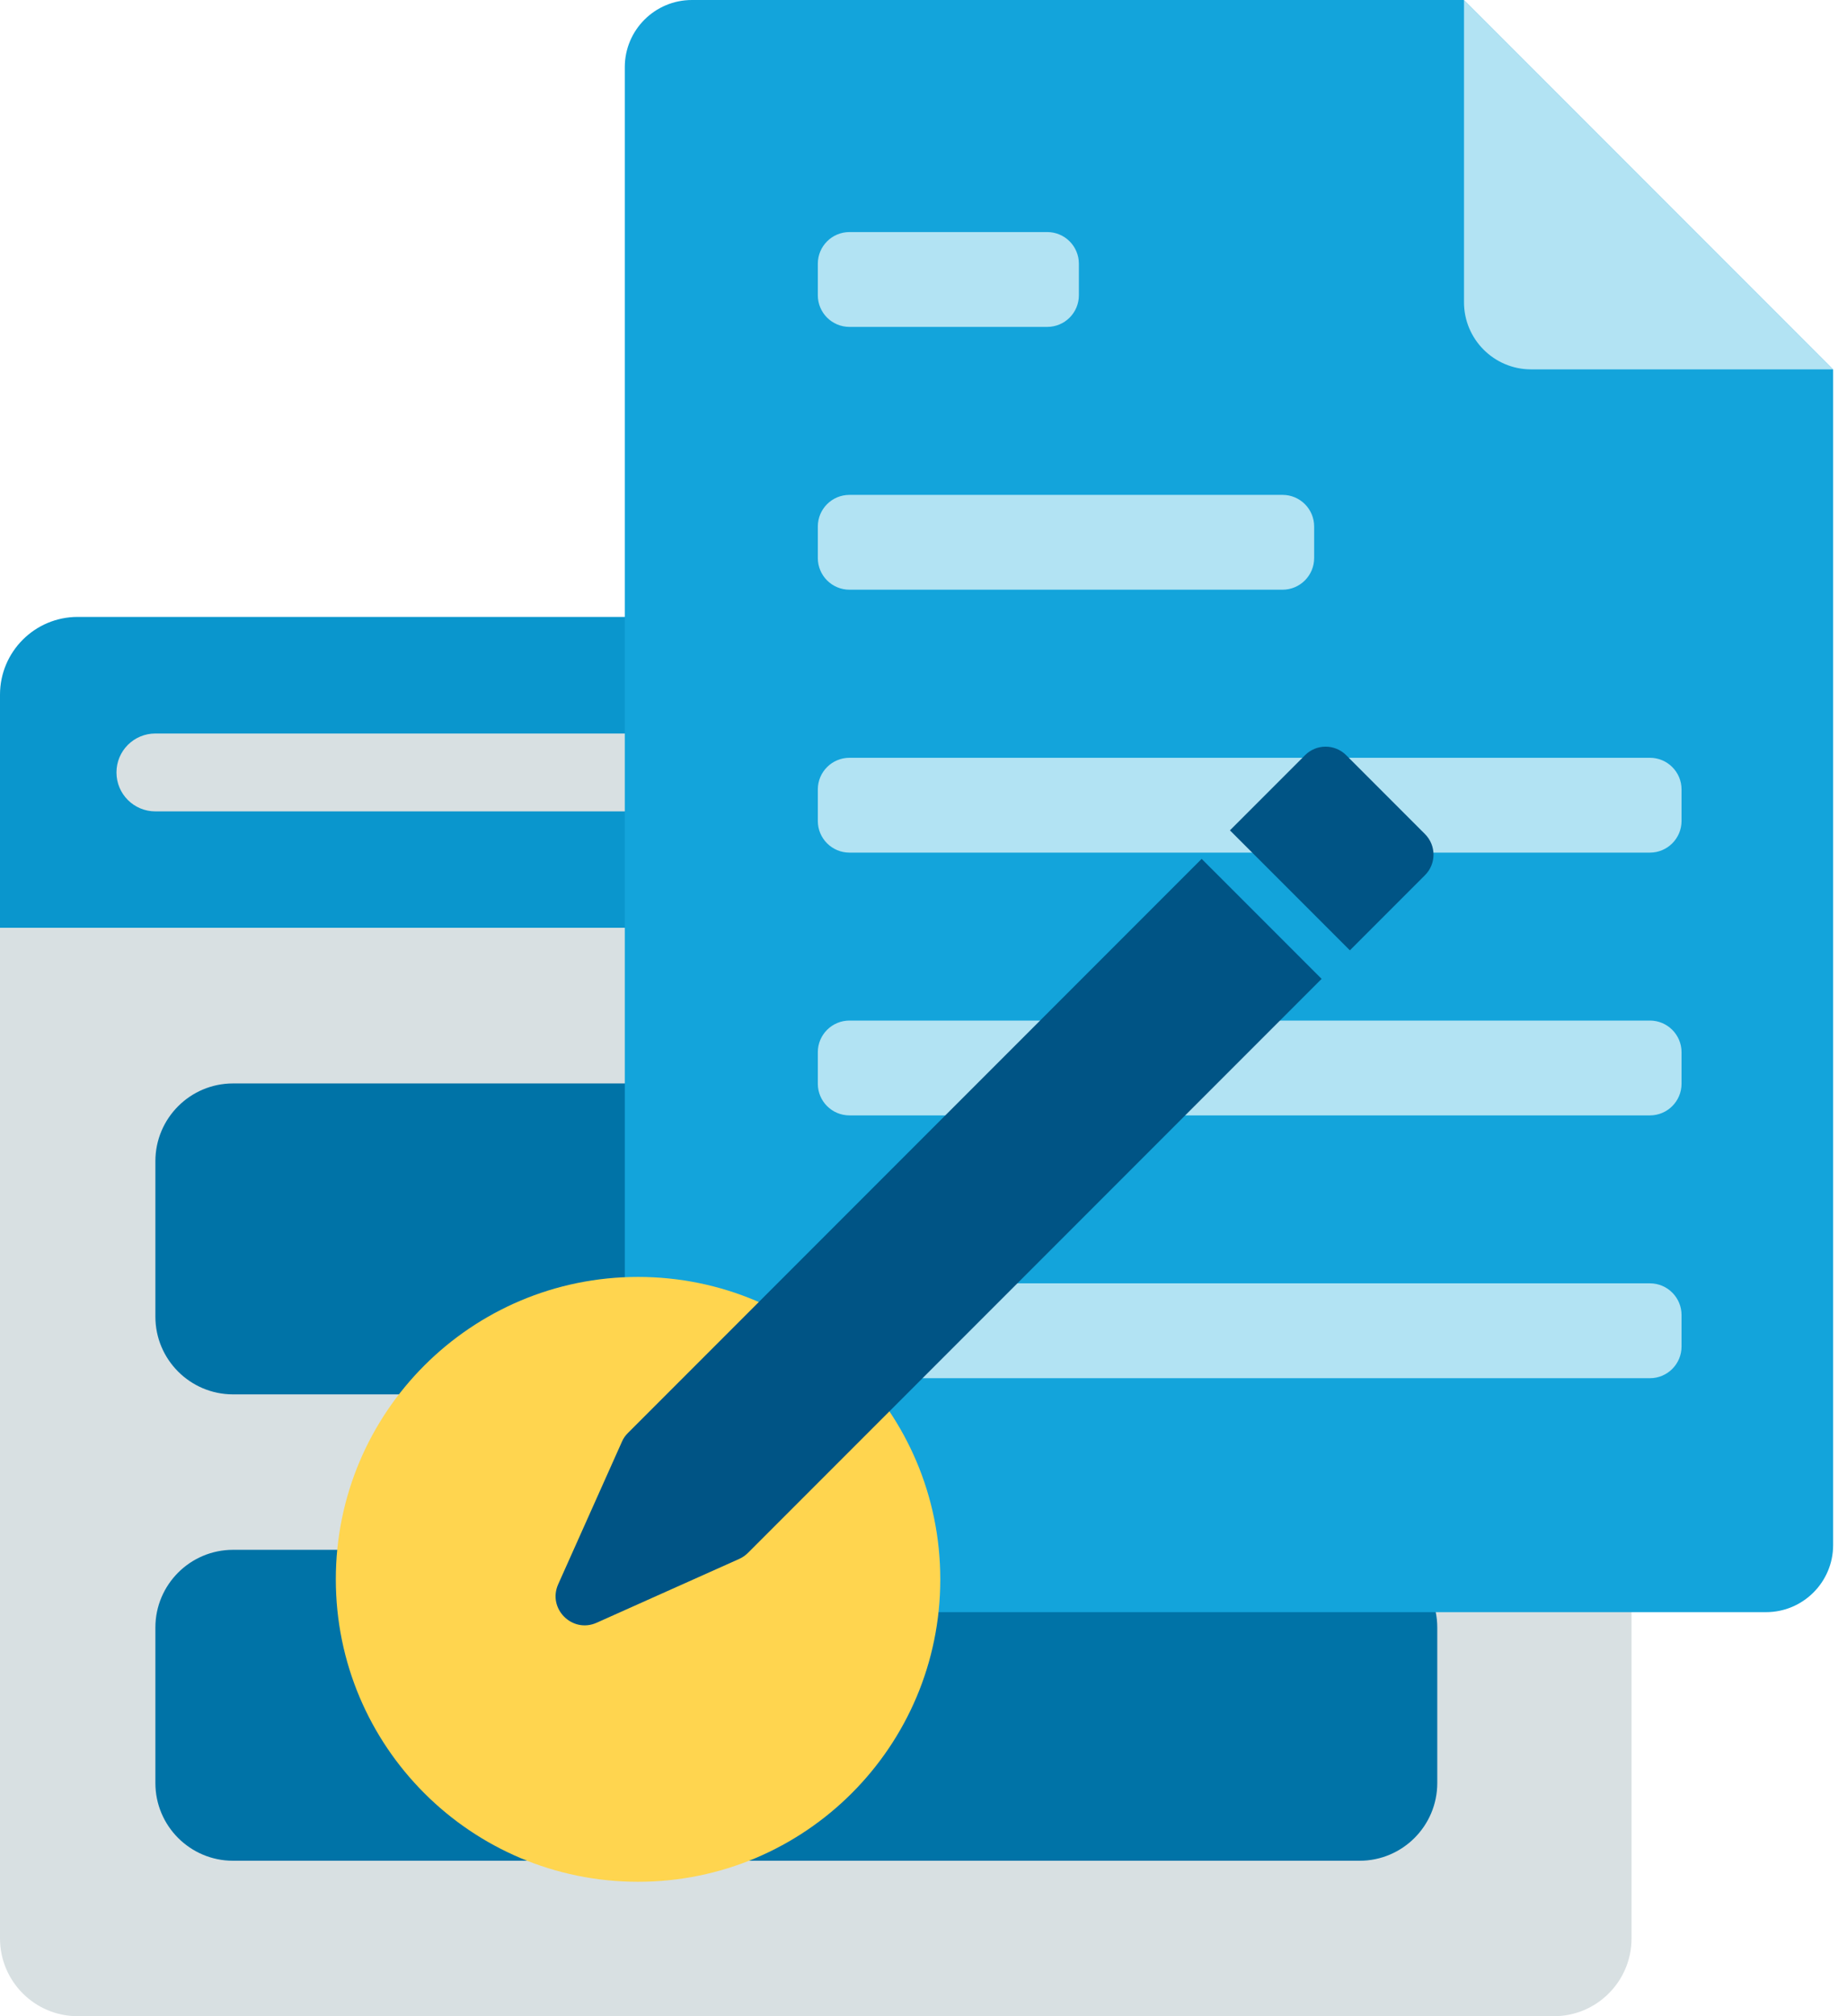
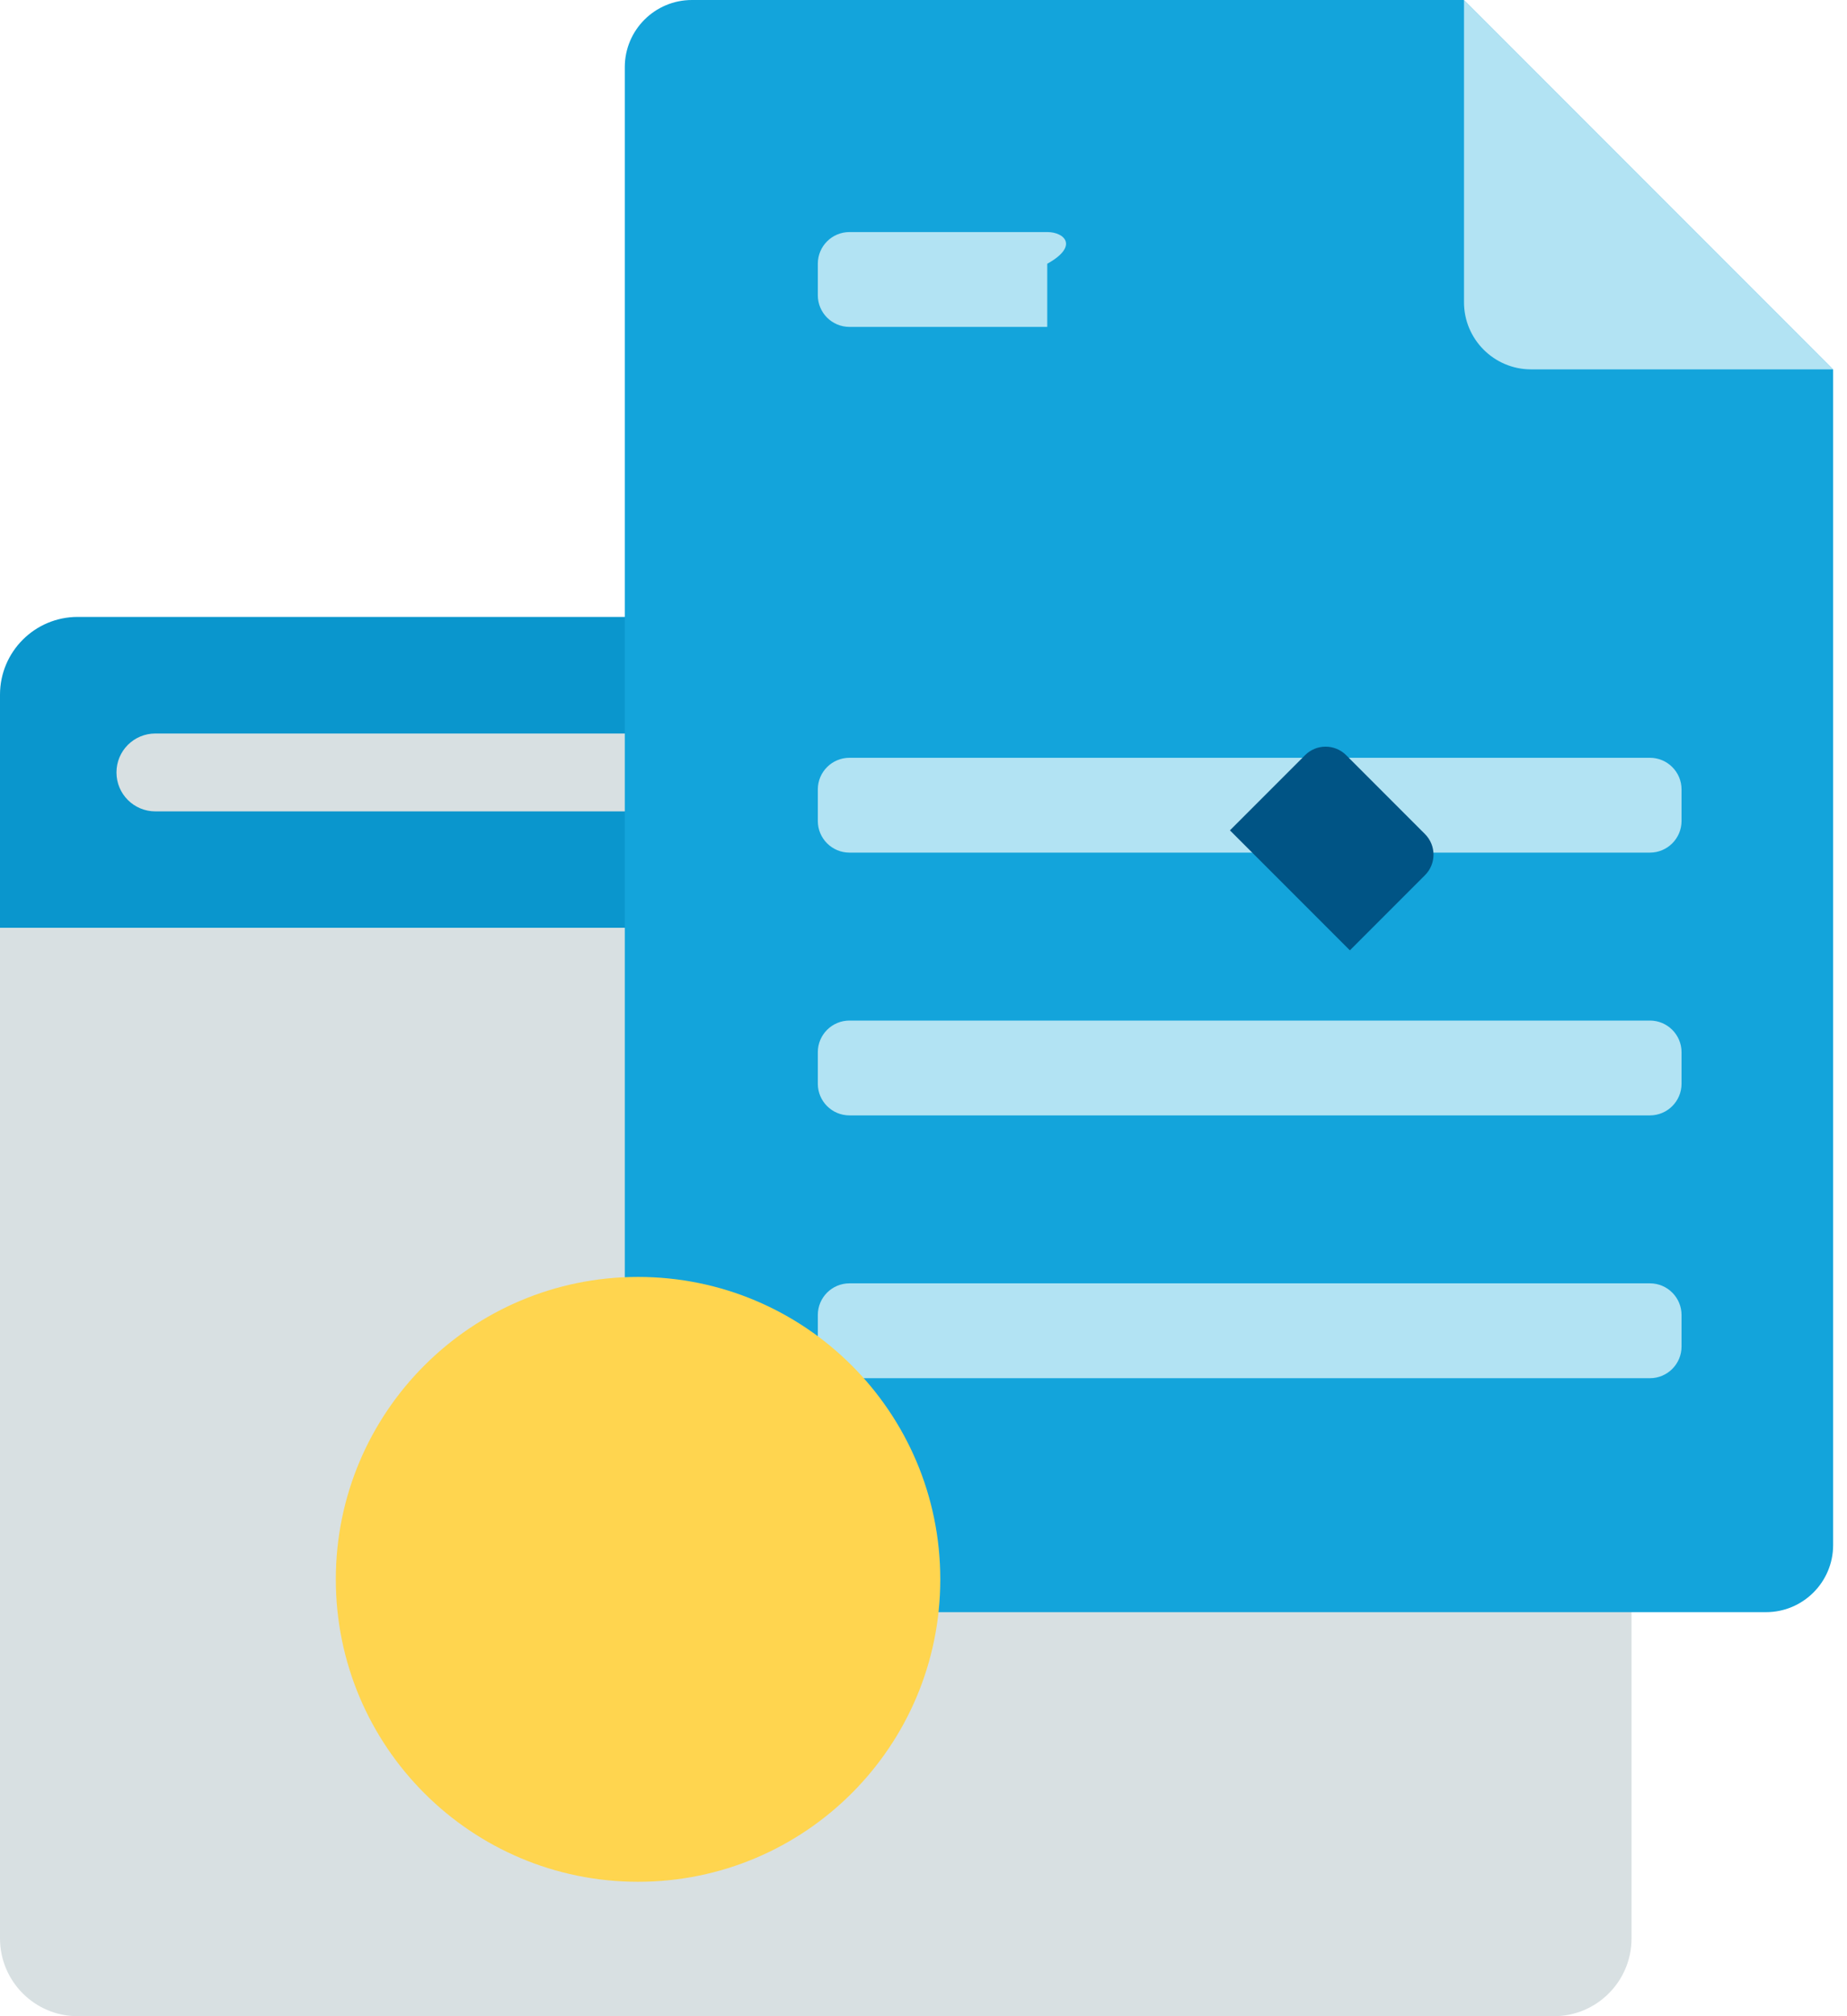
<svg xmlns="http://www.w3.org/2000/svg" width="55" height="60" viewBox="0 0 55 60" fill="none">
  <g clip-path="url(#clip0_3689_17786)">
    <path d="M48.584 20.673C48.584 19.396 47.548 18.359 46.271 18.359H2.313C1.037 18.359 0 19.396 0 20.673V27.613H48.584V20.673Z" fill="#0A96CD" />
    <path d="M0 27.613V57.686C0 58.963 1.037 60 2.313 60H46.271C47.548 60 48.584 58.963 48.584 57.686V27.613H0Z" fill="#D8E0E2" />
-     <path d="M6.94 32.242H40.485C41.762 32.242 42.799 33.279 42.799 34.556V39.182C42.799 40.459 41.762 41.495 40.485 41.495H6.94C5.663 41.495 4.627 40.459 4.627 39.182V34.556C4.627 33.279 5.663 32.242 6.94 32.242Z" fill="#0073A7" />
-     <path d="M6.94 46.121H40.485C41.762 46.121 42.799 47.158 42.799 48.434V53.061C42.799 54.338 41.762 55.374 40.485 55.374H6.94C5.663 55.374 4.627 54.338 4.627 53.061V48.434C4.627 47.158 5.663 46.121 6.94 46.121Z" fill="#0073A7" />
    <path d="M45.112 22.987C45.112 23.628 44.594 24.146 43.953 24.146C43.312 24.146 42.794 23.628 42.794 22.987C42.794 22.346 43.312 21.828 43.953 21.828C44.594 21.828 45.112 22.346 45.112 22.987Z" fill="#D8E0E2" />
    <path d="M40.485 22.987C40.485 23.628 39.967 24.146 39.326 24.146C38.686 24.146 38.167 23.628 38.167 22.987C38.167 22.346 38.686 21.828 39.326 21.828C39.967 21.828 40.485 22.346 40.485 22.987Z" fill="#D8E0E2" />
    <path d="M35.859 22.987C35.859 23.628 35.34 24.146 34.7 24.146C34.059 24.146 33.541 23.628 33.541 22.987C33.541 22.346 34.059 21.828 34.7 21.828C35.34 21.828 35.859 22.346 35.859 22.987Z" fill="#D8E0E2" />
    <path d="M26.605 22.987C26.605 23.628 26.087 24.146 25.446 24.146H4.627C3.986 24.146 3.468 23.628 3.468 22.987C3.468 22.346 3.986 21.828 4.627 21.828H25.446C26.087 21.828 26.605 22.346 26.605 22.987Z" fill="#D8E0E2" />
    <path d="M52.589 47.976H20.603C19.501 47.976 18.605 47.081 18.605 45.979V1.998C18.605 0.895 19.501 0 20.603 0H43.59L54.587 10.996V45.979C54.587 47.081 53.691 47.976 52.589 47.976Z" fill="#13A4DB" />
    <path d="M43.595 0V8.994C43.595 10.097 44.49 10.992 45.593 10.992H54.587L43.595 0Z" fill="#B2E3F3" />
-     <path d="M38.191 14.727H25.296C24.775 14.727 24.353 15.148 24.353 15.669V16.606C24.353 17.127 24.775 17.549 25.296 17.549H38.191C38.711 17.549 39.133 17.127 39.133 16.606V15.669C39.133 15.148 38.711 14.727 38.191 14.727Z" fill="#B2E3F3" />
    <path d="M49.131 22.551H25.296C24.775 22.551 24.353 22.973 24.353 23.493V24.431C24.353 24.951 24.775 25.373 25.296 25.373H49.131C49.651 25.373 50.073 24.951 50.073 24.431V23.493C50.073 22.973 49.651 22.551 49.131 22.551Z" fill="#B2E3F3" />
    <path d="M49.131 30.371H25.296C24.775 30.371 24.353 30.793 24.353 31.313V32.251C24.353 32.771 24.775 33.193 25.296 33.193H49.131C49.651 33.193 50.073 32.771 50.073 32.251V31.313C50.073 30.793 49.651 30.371 49.131 30.371Z" fill="#B2E3F3" />
    <path d="M49.131 38.191H25.296C24.775 38.191 24.353 38.613 24.353 39.134V40.071C24.353 40.592 24.775 41.014 25.296 41.014H49.131C49.651 41.014 50.073 40.592 50.073 40.071V39.134C50.073 38.613 49.651 38.191 49.131 38.191Z" fill="#B2E3F3" />
-     <path d="M31.185 6.906H25.296C24.775 6.906 24.353 7.328 24.353 7.849V8.786C24.353 9.307 24.775 9.728 25.296 9.728H31.185C31.705 9.728 32.127 9.307 32.127 8.786V7.849C32.127 7.328 31.705 6.906 31.185 6.906Z" fill="#B2E3F3" />
+     <path d="M31.185 6.906H25.296C24.775 6.906 24.353 7.328 24.353 7.849V8.786C24.353 9.307 24.775 9.728 25.296 9.728H31.185V7.849C32.127 7.328 31.705 6.906 31.185 6.906Z" fill="#B2E3F3" />
    <path d="M19 56C23.971 56 28 51.971 28 47C28 42.029 23.971 38 19 38C14.029 38 10 42.029 10 47C10 51.971 14.029 56 19 56Z" fill="#FFD54F" />
    <path d="M40.197 28.281L36.625 24.71L38.861 22.474C39.2 22.135 39.747 22.135 40.087 22.474L42.432 24.82C42.772 25.16 42.772 25.706 42.432 26.046L40.197 28.281Z" fill="#005485" />
-     <path d="M17.767 48.291L22.012 46.392C22.106 46.35 22.195 46.289 22.271 46.214L39.355 29.13L35.783 25.559L18.7 42.642C18.624 42.718 18.563 42.802 18.521 42.901L16.622 47.146C16.297 47.872 17.041 48.616 17.767 48.291Z" fill="#005485" />
  </g>
  <defs>
    <clipPath id="clip0_3689_17786">
      <rect width="54.587" height="60" fill="white" />
    </clipPath>
  </defs>
</svg>